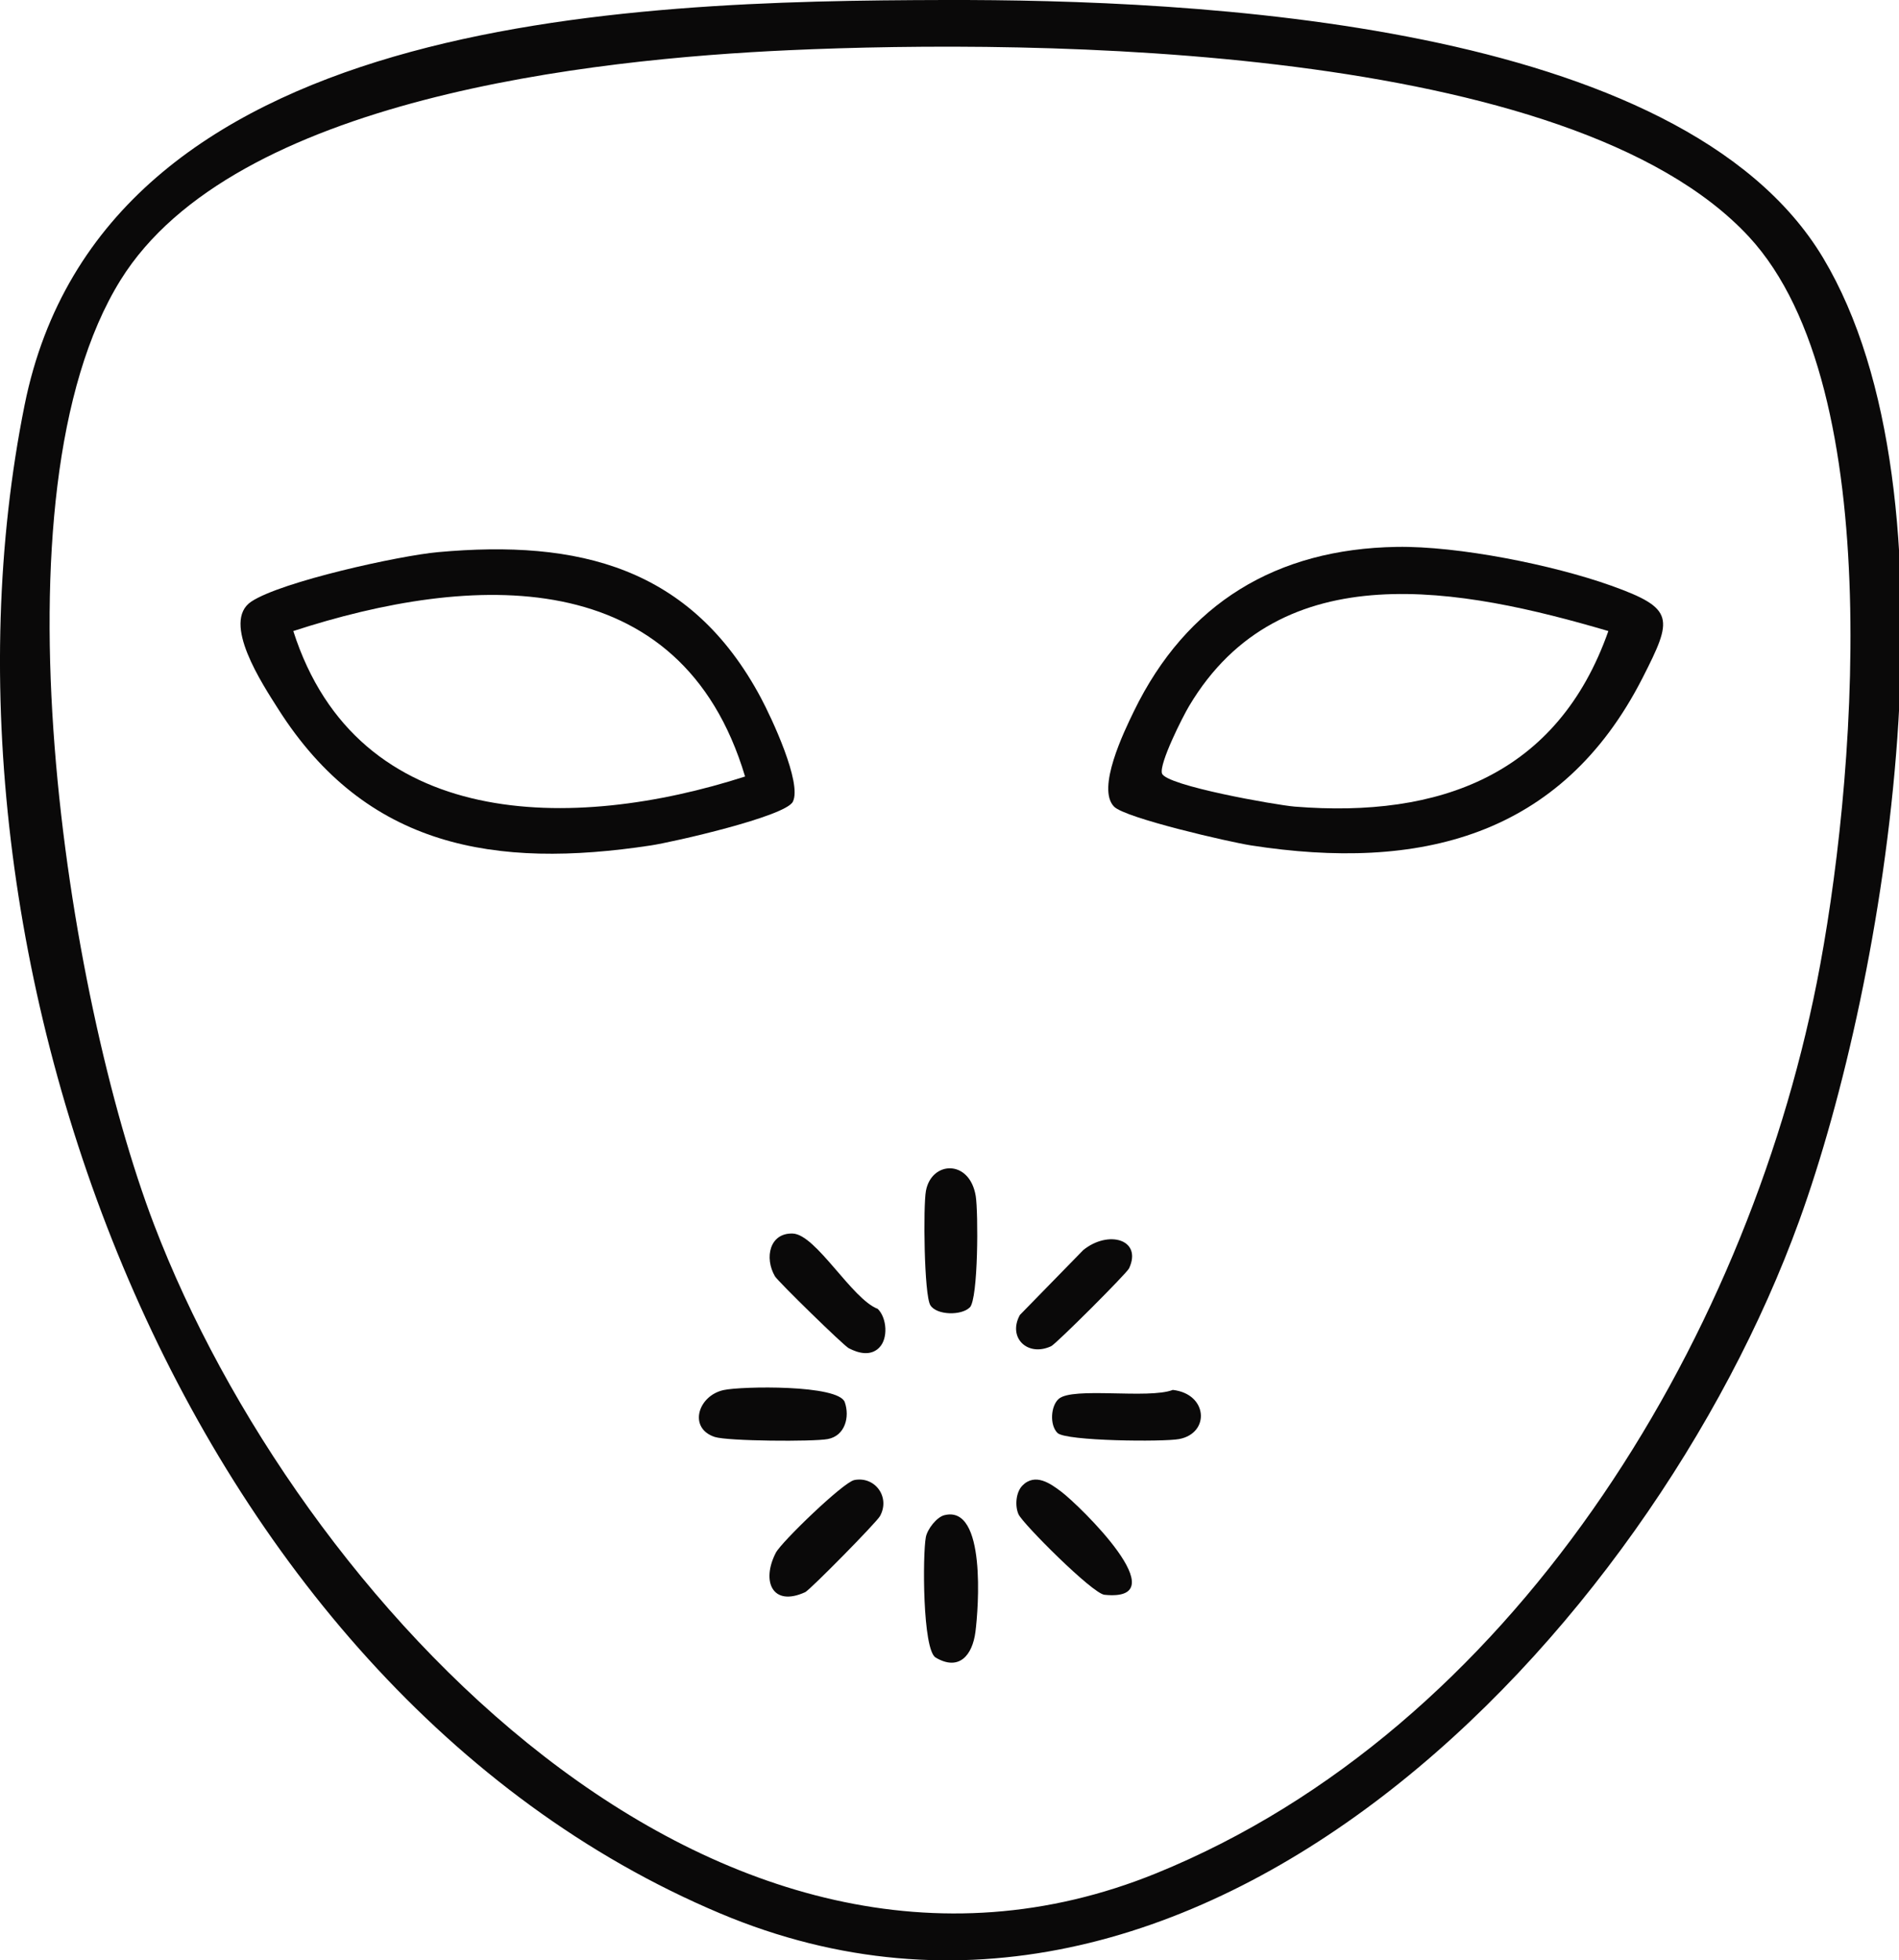
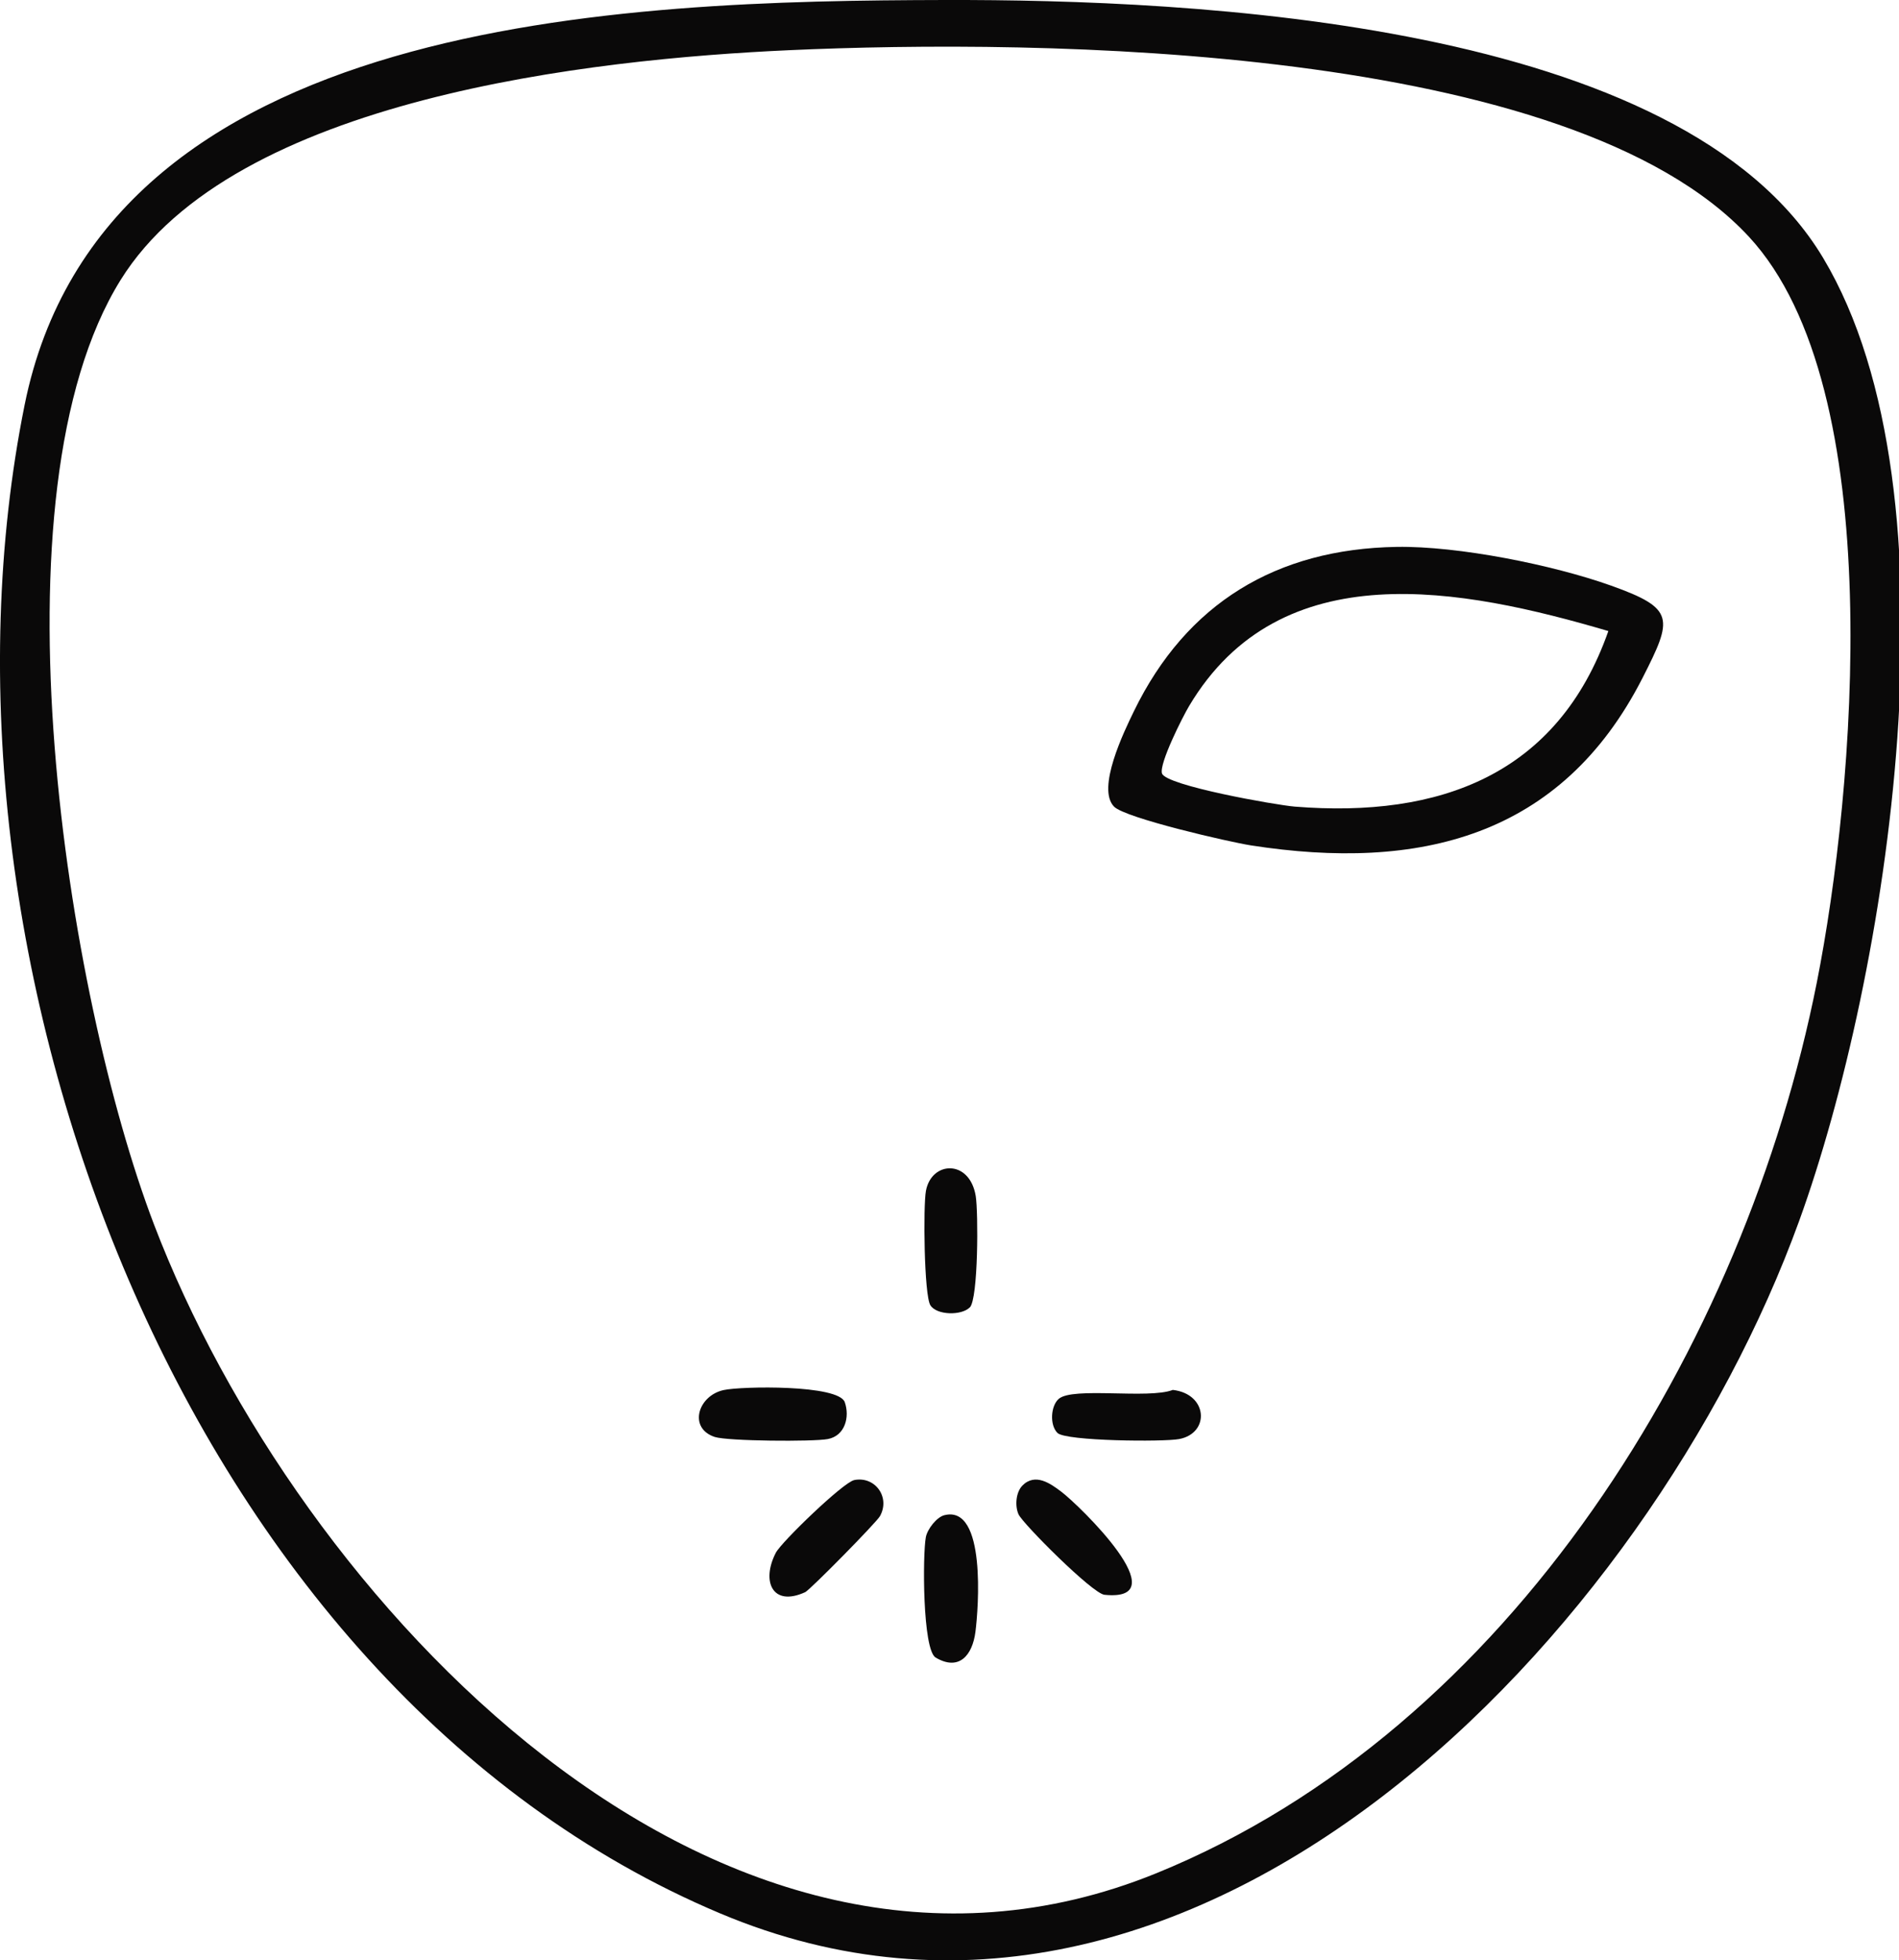
<svg xmlns="http://www.w3.org/2000/svg" id="Layer_2" data-name="Layer 2" viewBox="0 0 377.98 390.14">
  <defs>
    <style>
      .cls-1 {
        fill: #0a0909;
      }
    </style>
  </defs>
  <g id="Layer_1-2" data-name="Layer 1">
    <g>
      <path class="cls-1" d="M188.05,0c49.23-.11,146.59,4.12,174.84,51.35s12.71,143.37-4.78,191.63c-29.6,81.67-119.93,177.77-214.77,137.82C35.87,335.53-17.08,189.73,4.9,80.59,20.53,3.02,124.23.15,188.05,0ZM157.08,9.99c-39.14,1.77-110.56,9.49-133.08,45.74-26.47,42.6-10.76,142.36,6.66,187.98,28.43,74.43,112.05,164.7,199.52,129.09,70.54-28.71,117.09-104.93,131.44-177.26,7.56-38.1,14.5-118.16-13.5-148.41C312.54,8.69,206.41,7.75,157.08,9.99Z" />
      <path class="cls-1" d="M278,108.84c12.23-.2,31.06,3.57,42.67,7.71,12.77,4.56,12.3,6.51,6.28,18.34-16.18,31.78-44.55,38.55-77.95,33.36-4.35-.68-25-5.43-27.25-7.71-3.54-3.59,1.96-14.91,3.95-19,10.47-21.52,28.38-32.3,52.31-32.7ZM320.13,125.59c-29-8.51-65.22-15.74-83.46,14.94-1.31,2.2-5.97,11.44-5.39,13.39.73,2.43,22.73,6.31,26.42,6.61,28.93,2.32,52.37-6.36,62.43-34.94Z" />
-       <path class="cls-1" d="M87.15,109.89c28.07-2.56,50.42,2.99,64.31,29.01,2.08,3.9,8.23,16.94,6.35,20.66-1.49,2.95-23.95,8.05-28.28,8.7-30.96,4.7-56.64.46-74.17-27.18-3.06-4.83-11.4-17.34-5.33-21.36,6.01-3.98,29.45-9.14,37.12-9.83ZM148.3,154.54c-12.79-42.8-54.6-40.46-89.92-28.95,12.79,40.02,55.77,39.95,89.92,28.95Z" />
      <path class="cls-1" d="M144.02,276.65c3.55-.78,22.91-1.12,24.13,2.42,1.02,2.93.06,6.68-3.39,7.33-2.95.55-19.93.42-22.5-.42-5.3-1.74-3.37-8.2,1.76-9.33Z" />
      <path class="cls-1" d="M193.02,260.2c-1.64,1.65-6.56,1.58-7.83-.42s-1.45-19.79-.89-22.78c1.11-5.98,8.7-6.32,9.91,1.03.52,3.19.52,20.46-1.18,22.18Z" />
      <path class="cls-1" d="M187.97,301.55c8.38-2.11,6.78,18.63,6.18,23.24s-3.23,7.86-7.91,5.1c-2.63-1.55-2.61-20.51-1.96-23.96.3-1.61,2.16-3.99,3.68-4.38Z" />
-       <path class="cls-1" d="M170.01,294.56c4.17-.83,7.24,3.42,5.14,7.18-.73,1.3-13.92,14.68-14.88,15.13-6.58,3.01-8.76-2.22-5.85-7.84,1.12-2.16,13.43-14.03,15.59-14.46Z" />
-       <path class="cls-1" d="M175.02,268.19c-1.74,1.76-4.17,1.13-6.1.12-1.02-.53-14.11-13.32-14.68-14.31-2.13-3.68-1.06-8.67,3.56-8.5s11.79,13.07,16.91,14.99c1.83,1.81,2.1,5.89.31,7.69Z" />
+       <path class="cls-1" d="M170.01,294.56c4.17-.83,7.24,3.42,5.14,7.18-.73,1.3-13.92,14.68-14.88,15.13-6.58,3.01-8.76-2.22-5.85-7.84,1.12-2.16,13.43-14.03,15.59-14.46" />
      <path class="cls-1" d="M210.48,285.18c-1.58-1.56-1.35-5.36.24-6.77,2.77-2.46,17.84.08,22.72-1.79,6.99.79,7.44,8.62,1.25,9.78-3.13.59-22.55.41-24.2-1.21Z" />
      <path class="cls-1" d="M203.49,295.66c2.58-2.6,5.61-.4,7.77,1.23,3.52,2.66,23.48,22.01,8.57,20.5-2.39-.24-16.26-14.15-17.1-16.01-.75-1.67-.53-4.41.77-5.72Z" />
-       <path class="cls-1" d="M215.58,248.81c5.04-4.1,11.84-2.13,9.15,3.62-.46.99-14.51,15.03-15.51,15.49-4.7,2.18-8.7-1.71-6.22-6.22l12.59-12.89Z" />
    </g>
  </g>
</svg>